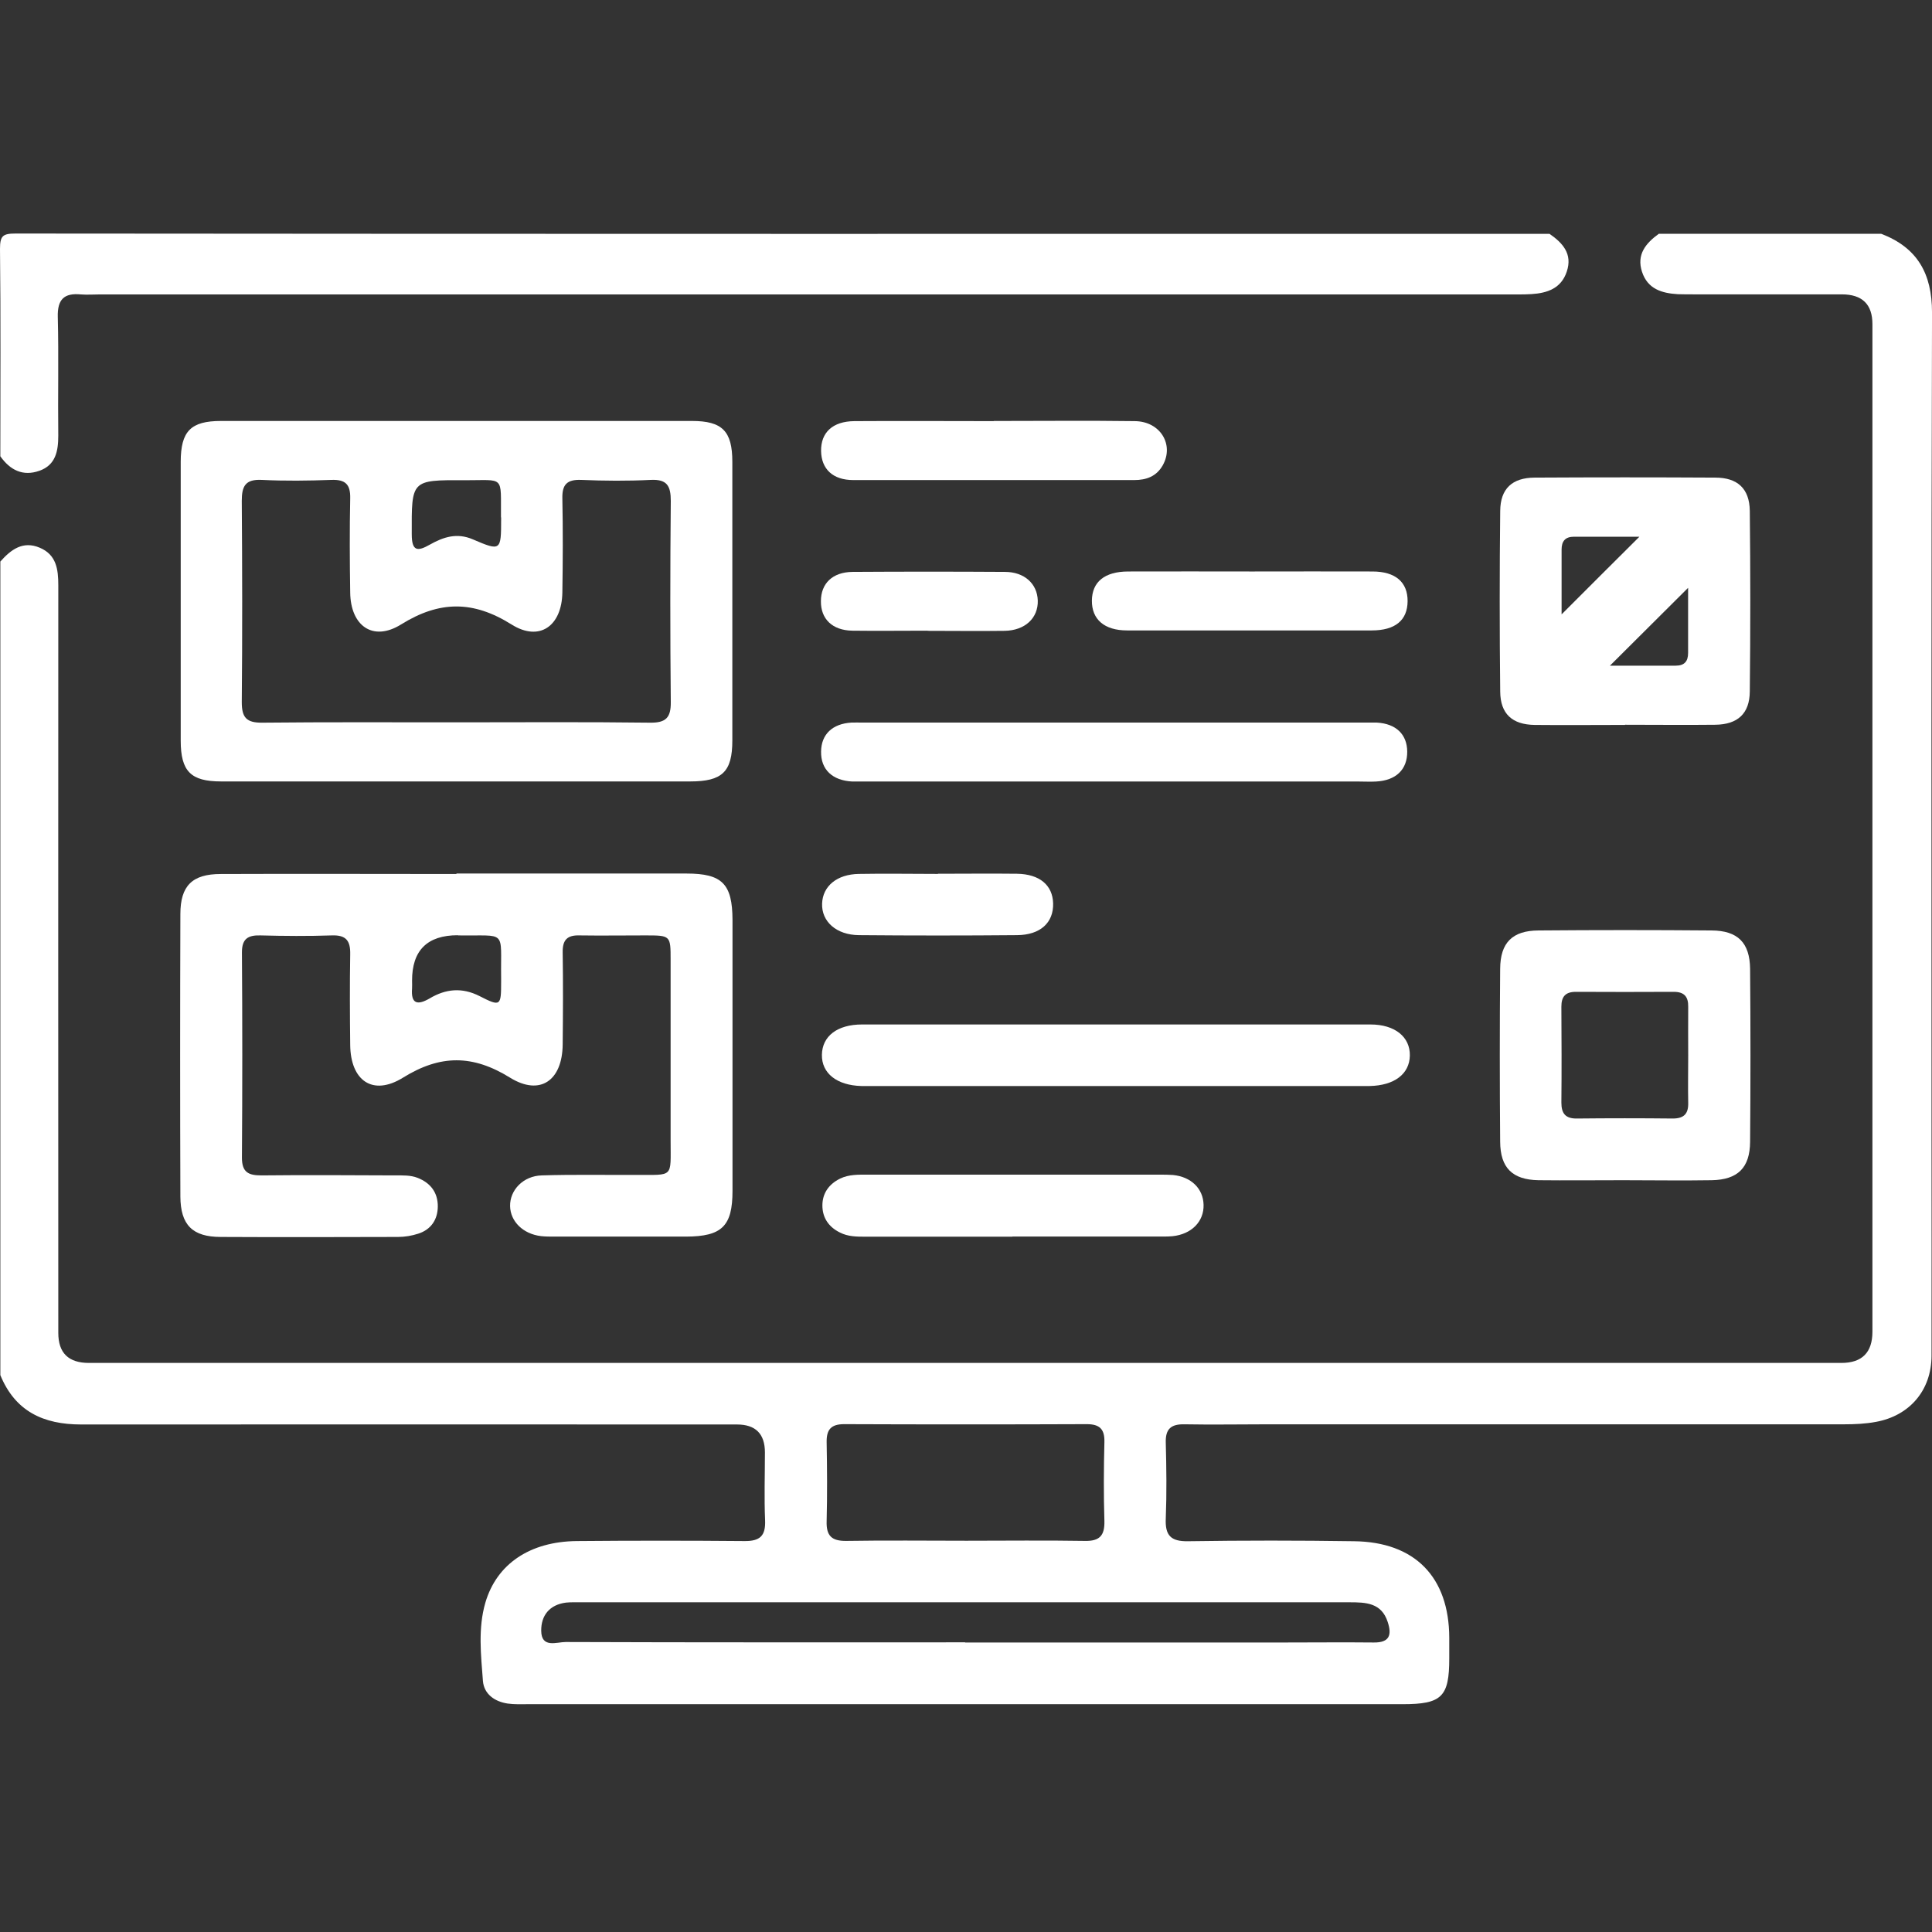
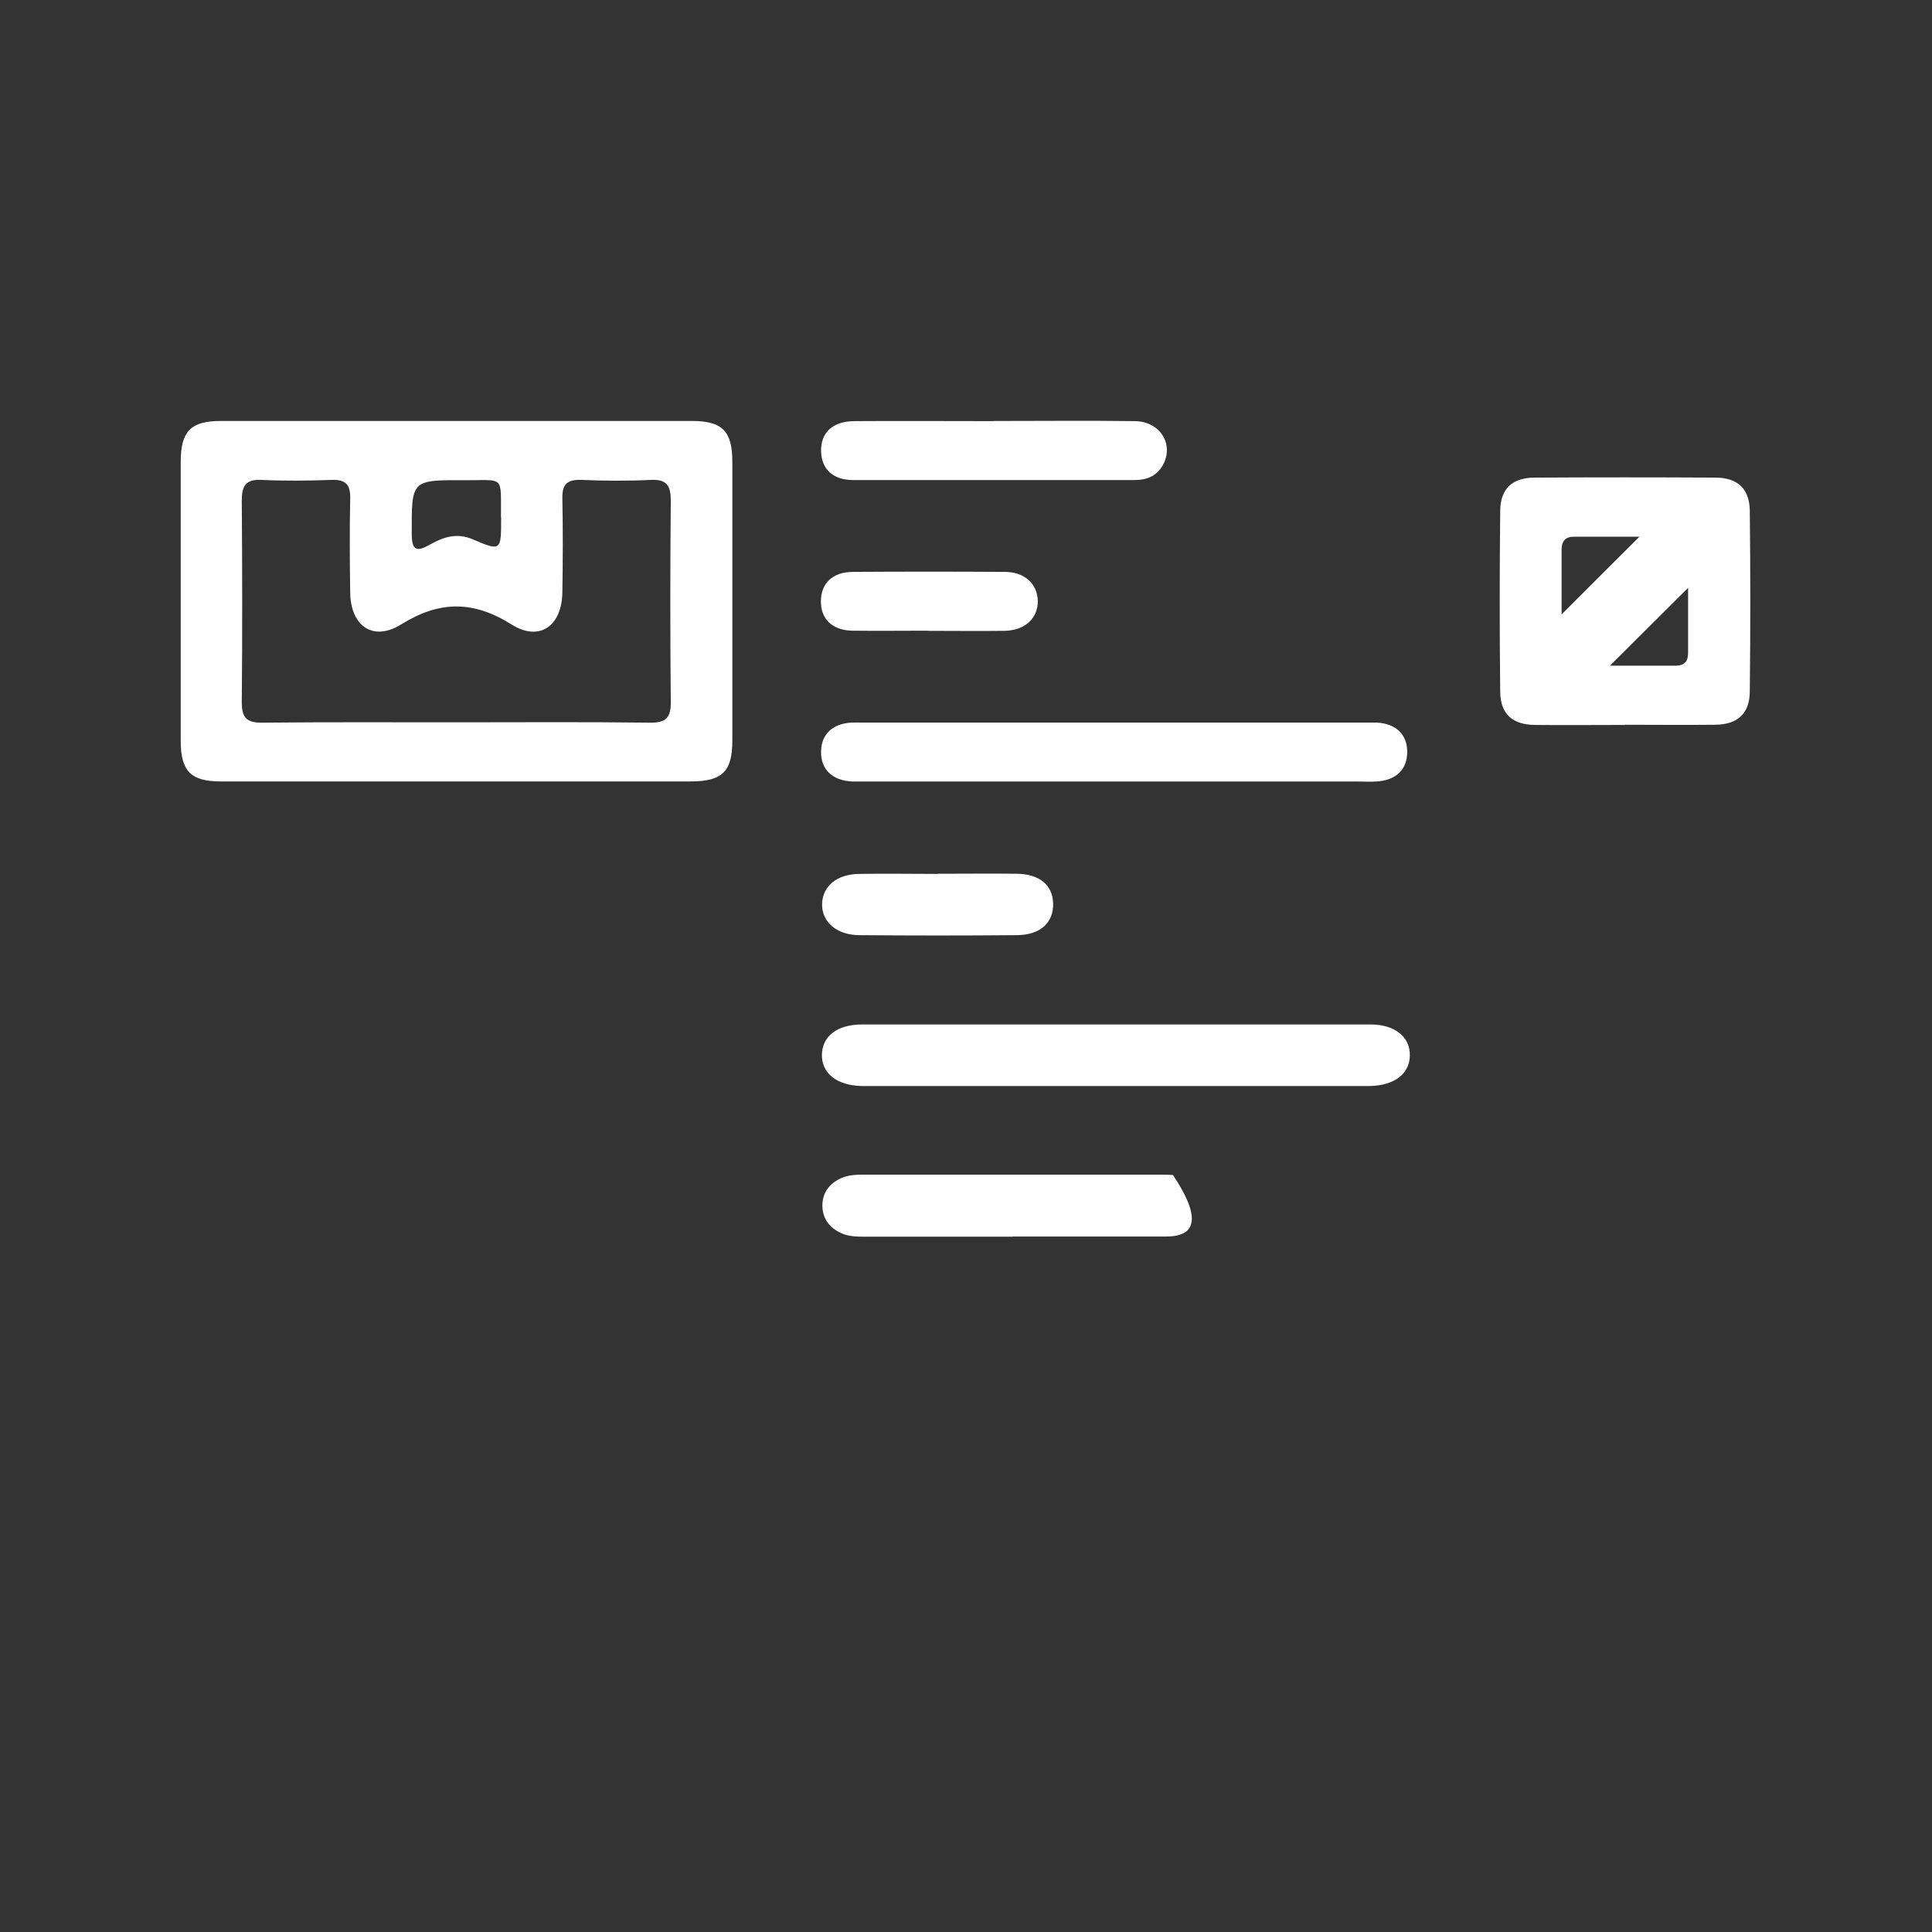
<svg xmlns="http://www.w3.org/2000/svg" width="91" height="91" viewBox="0 0 91 91" fill="none">
  <rect x="0" y="0" width="91" height="91" fill="#333333" stroke="none" />
-   <path d="M0.016 26.449C0.514 25.89 1.074 25.46 1.872 25.798C2.654 26.127 2.746 26.81 2.746 27.569C2.738 39.31 2.746 51.044 2.746 62.785C2.746 63.726 3.226 64.196 4.188 64.196C31.704 64.196 59.213 64.196 86.729 64.196C87.706 64.196 88.194 63.705 88.194 62.724C88.194 46.903 88.194 31.089 88.194 15.268C88.194 14.332 87.713 13.865 86.752 13.865C84.444 13.865 82.135 13.865 79.827 13.865C79.558 13.865 79.29 13.865 79.029 13.857C78.278 13.811 77.611 13.619 77.342 12.806C77.074 11.986 77.519 11.457 78.132 11.012H88.608C90.31 11.664 91.001 12.883 91.001 14.723C90.962 27.73 90.978 40.744 90.978 53.751C90.978 57.125 90.985 60.492 90.978 63.867C90.97 65.485 89.95 66.681 88.362 66.972C87.872 67.064 87.365 67.087 86.867 67.087C77.81 67.087 68.76 67.087 59.703 67.087C58.4 67.087 57.096 67.111 55.8 67.087C55.156 67.072 54.887 67.302 54.91 67.962C54.941 69.143 54.956 70.331 54.91 71.513C54.872 72.318 55.14 72.609 55.961 72.594C58.561 72.555 61.168 72.555 63.768 72.594C66.644 72.624 68.254 74.281 68.262 77.141C68.262 77.464 68.262 77.793 68.262 78.115C68.262 79.925 67.909 80.27 66.069 80.27C52.341 80.27 38.614 80.27 24.886 80.27C24.564 80.27 24.234 80.286 23.912 80.24C23.299 80.148 22.8 79.795 22.747 79.181C22.654 77.947 22.509 76.697 22.862 75.485C23.398 73.66 24.963 72.609 27.164 72.586C29.794 72.563 32.432 72.563 35.063 72.586C35.799 72.594 36.068 72.341 36.037 71.605C35.991 70.538 36.029 69.472 36.029 68.414C36.029 67.535 35.59 67.095 34.71 67.095C24.411 67.095 14.119 67.088 3.819 67.095C2.04 67.095 0.714 66.474 0.016 64.771V26.449ZM45.462 77.364C50.462 77.364 55.462 77.364 60.455 77.364C61.874 77.364 63.292 77.349 64.711 77.364C65.455 77.372 65.563 77.004 65.363 76.398C65.072 75.493 64.335 75.47 63.569 75.47C51.498 75.47 39.434 75.47 27.363 75.47C27.125 75.47 26.888 75.462 26.658 75.485C25.883 75.585 25.484 76.091 25.492 76.812C25.5 77.648 26.221 77.341 26.642 77.341C32.916 77.364 39.181 77.356 45.454 77.356L45.462 77.364ZM45.516 72.571C47.379 72.571 49.235 72.548 51.099 72.579C51.797 72.594 52.035 72.325 52.019 71.643C51.981 70.408 51.988 69.166 52.019 67.923C52.035 67.317 51.797 67.08 51.191 67.08C47.379 67.095 43.575 67.095 39.764 67.08C39.151 67.08 38.928 67.325 38.936 67.923C38.959 69.166 38.967 70.4 38.936 71.643C38.913 72.333 39.166 72.586 39.856 72.579C41.743 72.548 43.637 72.571 45.523 72.571H45.516Z" fill="white" />
-   <path d="M72.986 11.015C73.607 11.445 74.075 11.959 73.799 12.787C73.538 13.585 72.879 13.807 72.127 13.853C71.743 13.876 71.36 13.868 70.977 13.868C48.882 13.868 26.796 13.868 4.701 13.868C4.402 13.868 4.111 13.891 3.811 13.868C3.022 13.791 2.699 14.098 2.722 14.934C2.769 16.798 2.722 18.661 2.745 20.517C2.745 21.246 2.623 21.905 1.856 22.174C1.081 22.45 0.475 22.143 0.015 21.491C0.015 18.232 0.038 14.98 0 11.729C0 11.115 0.123 11 0.729 11C24.817 11.023 48.905 11.015 72.986 11.015Z" fill="white" />
  <path d="M21.503 36.807C17.806 36.807 14.11 36.807 10.414 36.807C8.987 36.807 8.512 36.332 8.512 34.882C8.512 30.511 8.512 26.132 8.512 21.761C8.512 20.304 8.987 19.828 10.414 19.828C17.806 19.828 25.2 19.828 32.592 19.828C34.019 19.828 34.494 20.304 34.494 21.753C34.494 26.124 34.494 30.503 34.494 34.875C34.494 36.355 34.019 36.807 32.508 36.807C28.842 36.807 25.177 36.807 21.503 36.807ZM21.411 34.023C24.486 34.023 27.561 34 30.629 34.039C31.365 34.047 31.603 33.801 31.595 33.072C31.565 29.913 31.565 26.753 31.595 23.594C31.595 22.896 31.427 22.566 30.652 22.604C29.563 22.658 28.466 22.65 27.37 22.604C26.718 22.581 26.473 22.811 26.488 23.471C26.518 24.943 26.511 26.424 26.488 27.904C26.465 29.483 25.414 30.243 24.095 29.414C22.285 28.279 20.698 28.287 18.888 29.414C17.569 30.235 16.511 29.483 16.495 27.904C16.472 26.424 16.465 24.951 16.495 23.471C16.511 22.811 16.265 22.581 15.613 22.604C14.524 22.643 13.428 22.658 12.331 22.604C11.556 22.566 11.388 22.896 11.388 23.594C11.411 26.753 11.418 29.913 11.388 33.072C11.388 33.801 11.61 34.047 12.354 34.039C15.368 34.008 18.382 34.023 21.396 34.023H21.411ZM23.597 24.368C23.581 22.359 23.796 22.627 21.863 22.62C19.356 22.604 19.386 22.62 19.394 25.158C19.394 25.971 19.662 25.986 20.253 25.649C20.882 25.296 21.518 25.081 22.27 25.404C23.589 25.971 23.604 25.94 23.604 24.46V24.368H23.597Z" fill="white" />
-   <path d="M21.51 41.145C25.122 41.145 28.727 41.145 32.339 41.145C34.018 41.145 34.494 41.635 34.502 43.322C34.502 47.579 34.502 51.835 34.502 56.091C34.502 57.756 34.003 58.239 32.316 58.246C30.245 58.246 28.174 58.246 26.104 58.246C25.897 58.246 25.69 58.246 25.483 58.223C24.639 58.124 24.041 57.533 24.026 56.812C24.01 56.061 24.639 55.386 25.521 55.363C27.001 55.317 28.481 55.347 29.954 55.34C31.748 55.332 31.587 55.501 31.587 53.729C31.587 50.892 31.587 48.054 31.587 45.217C31.587 44.059 31.587 44.059 30.391 44.059C29.356 44.059 28.32 44.074 27.285 44.059C26.71 44.043 26.495 44.281 26.503 44.849C26.526 46.298 26.518 47.748 26.503 49.197C26.487 50.892 25.444 51.636 24.026 50.761C22.269 49.672 20.743 49.665 18.979 50.761C17.553 51.643 16.51 50.9 16.495 49.212C16.479 47.794 16.472 46.375 16.495 44.956C16.51 44.319 16.311 44.036 15.636 44.059C14.516 44.097 13.389 44.089 12.261 44.059C11.678 44.043 11.395 44.22 11.395 44.856C11.418 48.077 11.418 51.298 11.395 54.527C11.395 55.225 11.709 55.363 12.315 55.363C14.416 55.34 16.518 55.355 18.619 55.363C18.972 55.363 19.332 55.347 19.67 55.478C20.291 55.723 20.628 56.183 20.621 56.835C20.613 57.449 20.299 57.917 19.7 58.108C19.393 58.208 19.064 58.262 18.742 58.262C15.958 58.269 13.182 58.277 10.398 58.262C9.063 58.262 8.504 57.694 8.496 56.36C8.481 51.927 8.481 47.495 8.496 43.054C8.496 41.72 9.056 41.167 10.398 41.167C14.094 41.152 17.791 41.167 21.487 41.167L21.51 41.145ZM21.564 44.051C20.122 44.051 19.404 44.767 19.409 46.198C19.409 46.313 19.416 46.436 19.409 46.551C19.348 47.295 19.67 47.356 20.237 47.027C20.996 46.574 21.763 46.498 22.591 46.919C23.581 47.425 23.604 47.387 23.604 46.237C23.604 46.175 23.604 46.122 23.604 46.06C23.573 43.744 23.911 44.097 21.572 44.059L21.564 44.051Z" fill="white" />
  <path d="M76.536 34.145C75.117 34.145 73.699 34.16 72.28 34.145C71.229 34.13 70.669 33.624 70.662 32.573C70.631 29.735 70.631 26.898 70.662 24.068C70.669 23.017 71.229 22.503 72.28 22.496C75.117 22.48 77.955 22.48 80.792 22.496C81.843 22.496 82.403 23.017 82.418 24.06C82.449 26.898 82.449 29.735 82.418 32.565C82.411 33.616 81.843 34.122 80.8 34.137C79.381 34.153 77.963 34.137 76.544 34.137L76.536 34.145ZM73.561 28.93C74.795 27.695 76.007 26.484 77.219 25.28C76.252 25.28 75.194 25.28 74.136 25.28C73.722 25.28 73.553 25.494 73.553 25.886C73.553 26.921 73.553 27.948 73.553 28.93H73.561ZM79.512 27.688C78.269 28.922 77.058 30.134 75.831 31.354C76.82 31.354 77.871 31.354 78.929 31.354C79.343 31.354 79.512 31.146 79.512 30.755C79.512 29.72 79.512 28.692 79.512 27.695V27.688Z" fill="white" />
-   <path d="M76.45 55.59C75.123 55.59 73.789 55.605 72.462 55.59C71.235 55.567 70.668 55.007 70.66 53.78C70.637 51.065 70.637 48.343 70.66 45.628C70.668 44.401 71.235 43.834 72.462 43.826C75.184 43.803 77.899 43.803 80.622 43.826C81.849 43.834 82.416 44.401 82.432 45.628C82.455 48.343 82.455 51.065 82.432 53.78C82.424 55.007 81.849 55.567 80.622 55.59C79.234 55.613 77.846 55.59 76.458 55.59H76.45ZM79.517 49.723C79.517 48.956 79.51 48.19 79.517 47.423C79.525 46.947 79.334 46.717 78.835 46.717C77.301 46.725 75.767 46.725 74.226 46.717C73.735 46.717 73.543 46.94 73.543 47.415C73.551 48.918 73.559 50.429 73.543 51.932C73.543 52.446 73.735 52.691 74.272 52.684C75.775 52.668 77.286 52.668 78.789 52.684C79.326 52.684 79.533 52.453 79.517 51.932C79.502 51.196 79.517 50.459 79.517 49.716V49.723Z" fill="white" />
  <path d="M52.548 51.153C48.79 51.153 45.04 51.153 41.282 51.153C41.044 51.153 40.807 51.153 40.569 51.153C39.419 51.122 38.698 50.555 38.713 49.68C38.728 48.806 39.434 48.254 40.607 48.254C48.591 48.254 56.574 48.254 64.55 48.254C65.708 48.254 66.421 48.844 66.406 49.719C66.391 50.585 65.677 51.13 64.512 51.153C64.274 51.153 64.036 51.153 63.798 51.153C60.041 51.153 56.291 51.153 52.533 51.153H52.548Z" fill="white" />
  <path d="M52.394 36.811C48.575 36.811 44.763 36.811 40.944 36.811C40.676 36.811 40.407 36.811 40.147 36.811C39.203 36.765 38.659 36.243 38.674 35.4C38.682 34.587 39.211 34.088 40.101 34.035C40.277 34.027 40.453 34.035 40.63 34.035C48.529 34.035 56.428 34.035 64.327 34.035C64.503 34.035 64.68 34.035 64.856 34.035C65.753 34.088 66.275 34.587 66.282 35.4C66.29 36.243 65.753 36.765 64.81 36.811C64.542 36.826 64.281 36.811 64.013 36.811C60.14 36.811 56.259 36.811 52.386 36.811H52.394Z" fill="white" />
-   <path d="M47.686 58.25C45.378 58.25 43.069 58.25 40.769 58.25C40.355 58.25 39.94 58.25 39.557 58.051C39.028 57.79 38.736 57.353 38.736 56.778C38.736 56.203 39.043 55.773 39.572 55.513C39.986 55.313 40.431 55.328 40.876 55.328C45.462 55.328 50.048 55.328 54.627 55.328C54.834 55.328 55.041 55.328 55.248 55.344C56.107 55.428 56.674 55.988 56.69 56.747C56.712 57.537 56.122 58.135 55.225 58.227C54.964 58.25 54.696 58.243 54.427 58.243C52.18 58.243 49.933 58.243 47.686 58.243V58.25Z" fill="white" />
+   <path d="M47.686 58.25C45.378 58.25 43.069 58.25 40.769 58.25C40.355 58.25 39.94 58.25 39.557 58.051C39.028 57.79 38.736 57.353 38.736 56.778C38.736 56.203 39.043 55.773 39.572 55.513C39.986 55.313 40.431 55.328 40.876 55.328C45.462 55.328 50.048 55.328 54.627 55.328C54.834 55.328 55.041 55.328 55.248 55.344C56.712 57.537 56.122 58.135 55.225 58.227C54.964 58.25 54.696 58.243 54.427 58.243C52.18 58.243 49.933 58.243 47.686 58.243V58.25Z" fill="white" />
  <path d="M46.803 19.829C49.02 19.829 51.244 19.806 53.46 19.836C54.656 19.852 55.316 20.948 54.764 21.922C54.465 22.444 53.989 22.612 53.422 22.612C49.012 22.612 44.602 22.612 40.193 22.612C39.226 22.612 38.69 22.091 38.674 21.247C38.659 20.373 39.219 19.844 40.239 19.836C42.424 19.821 44.618 19.836 46.811 19.836L46.803 19.829Z" fill="white" />
-   <path d="M58.968 26.918C60.863 26.918 62.749 26.91 64.644 26.918C65.732 26.918 66.308 27.424 66.3 28.321C66.292 29.21 65.725 29.694 64.613 29.694C60.771 29.694 56.928 29.694 53.086 29.694C52.013 29.694 51.422 29.172 51.43 28.29C51.437 27.408 52.028 26.925 53.125 26.918C55.072 26.91 57.028 26.918 58.976 26.918H58.968Z" fill="white" />
  <path d="M44.182 41.155C45.424 41.155 46.659 41.14 47.901 41.155C48.968 41.171 49.581 41.692 49.604 42.551C49.627 43.456 49.006 44.039 47.901 44.047C45.424 44.069 42.94 44.069 40.462 44.047C39.389 44.039 38.691 43.402 38.722 42.559C38.752 41.738 39.42 41.178 40.455 41.163C41.697 41.14 42.932 41.163 44.174 41.163L44.182 41.155Z" fill="white" />
  <path d="M43.689 29.706C42.508 29.706 41.327 29.721 40.146 29.706C39.203 29.691 38.658 29.154 38.666 28.318C38.666 27.482 39.211 26.945 40.162 26.937C42.554 26.922 44.939 26.922 47.332 26.937C48.252 26.937 48.858 27.497 48.881 28.287C48.904 29.108 48.283 29.698 47.317 29.713C46.105 29.729 44.901 29.713 43.689 29.713V29.706Z" fill="white" />
</svg>